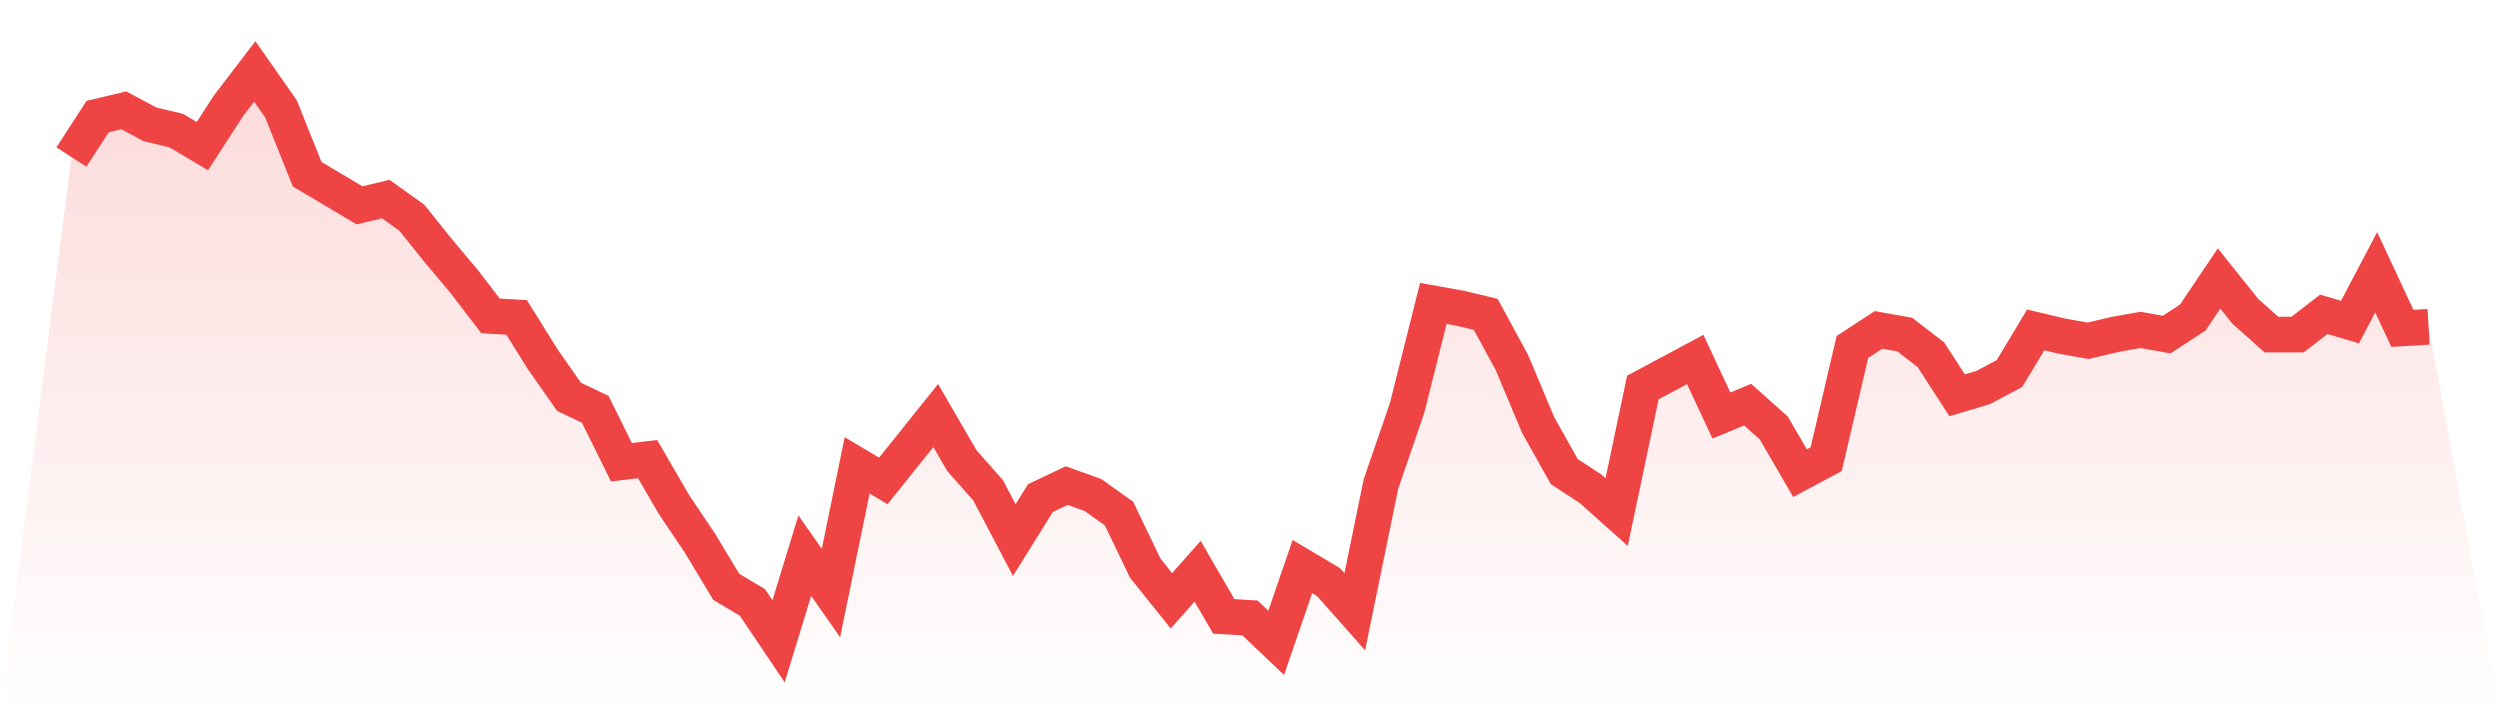
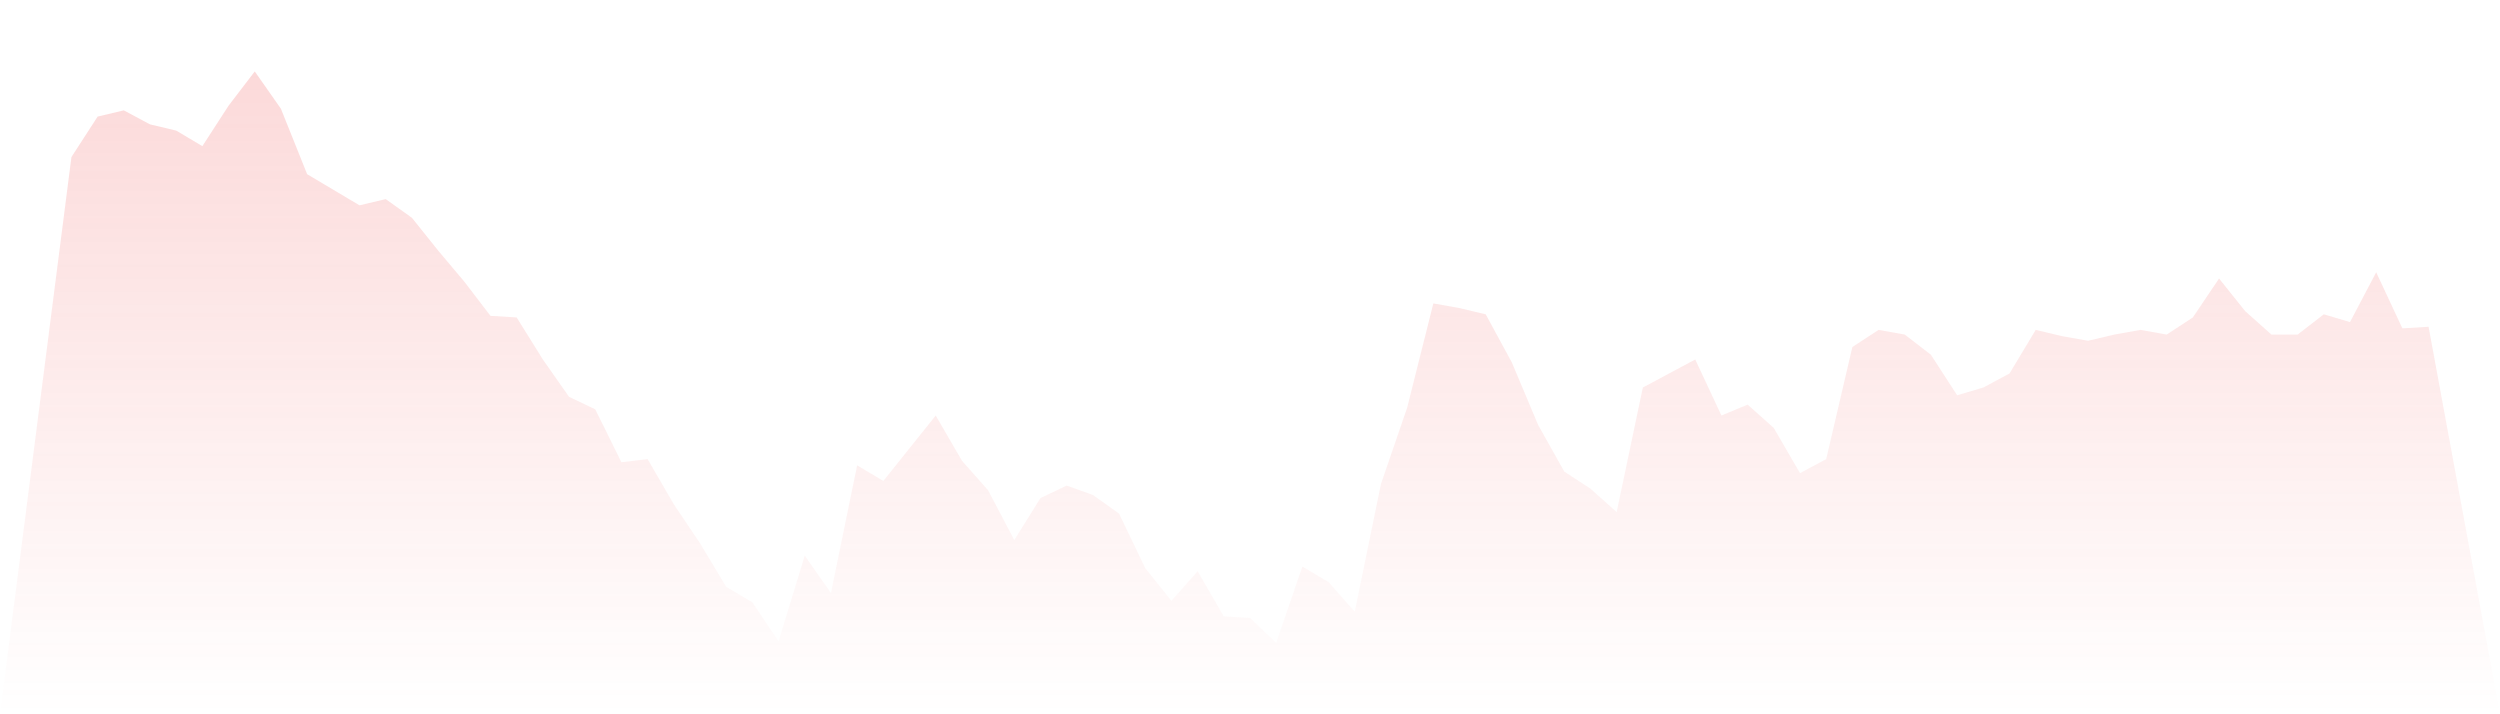
<svg xmlns="http://www.w3.org/2000/svg" viewBox="0 0 140 40">
  <defs>
    <linearGradient id="gradient" x1="0" x2="0" y1="0" y2="1">
      <stop offset="0%" stop-color="#ef4444" stop-opacity="0.2" />
      <stop offset="100%" stop-color="#ef4444" stop-opacity="0" />
    </linearGradient>
  </defs>
  <path d="M4,8.796 L4,8.796 L5.467,6.529 L6.933,6.18 L8.4,6.965 L9.867,7.313 L11.333,8.185 L12.8,5.918 L14.267,4 L15.733,6.093 L17.2,9.755 L18.667,10.627 L20.133,11.499 L21.6,11.15 L23.067,12.196 L24.533,14.027 L26,15.771 L27.467,17.689 L28.933,17.777 L30.4,20.131 L31.867,22.223 L33.333,22.921 L34.8,25.886 L36.267,25.711 L37.733,28.24 L39.2,30.42 L40.667,32.861 L42.133,33.733 L43.6,35.913 L45.067,31.117 L46.533,33.21 L48,26.06 L49.467,26.932 L50.933,25.101 L52.4,23.27 L53.867,25.798 L55.333,27.455 L56.8,30.245 L58.267,27.891 L59.733,27.193 L61.2,27.717 L62.667,28.763 L64.133,31.815 L65.6,33.646 L67.067,31.989 L68.533,34.518 L70,34.605 L71.467,36 L72.933,31.728 L74.4,32.599 L75.867,34.256 L77.333,27.106 L78.8,22.834 L80.267,16.992 L81.733,17.253 L83.2,17.602 L84.667,20.305 L86.133,23.793 L87.6,26.409 L89.067,27.368 L90.533,28.676 L92,21.7 L93.467,20.916 L94.933,20.131 L96.4,23.27 L97.867,22.659 L99.333,23.967 L100.8,26.496 L102.267,25.711 L103.733,19.433 L105.2,18.474 L106.667,18.736 L108.133,19.869 L109.6,22.136 L111.067,21.7 L112.533,20.916 L114,18.474 L115.467,18.823 L116.933,19.084 L118.4,18.736 L119.867,18.474 L121.333,18.736 L122.8,17.777 L124.267,15.597 L125.733,17.428 L127.2,18.736 L128.667,18.736 L130.133,17.602 L131.6,18.038 L133.067,15.248 L134.533,18.387 L136,18.3 L140,40 L0,40 z" fill="url(#gradient)" />
-   <path d="M4,8.796 L4,8.796 L5.467,6.529 L6.933,6.18 L8.4,6.965 L9.867,7.313 L11.333,8.185 L12.8,5.918 L14.267,4 L15.733,6.093 L17.2,9.755 L18.667,10.627 L20.133,11.499 L21.6,11.15 L23.067,12.196 L24.533,14.027 L26,15.771 L27.467,17.689 L28.933,17.777 L30.4,20.131 L31.867,22.223 L33.333,22.921 L34.8,25.886 L36.267,25.711 L37.733,28.24 L39.2,30.42 L40.667,32.861 L42.133,33.733 L43.6,35.913 L45.067,31.117 L46.533,33.21 L48,26.06 L49.467,26.932 L50.933,25.101 L52.4,23.27 L53.867,25.798 L55.333,27.455 L56.8,30.245 L58.267,27.891 L59.733,27.193 L61.2,27.717 L62.667,28.763 L64.133,31.815 L65.6,33.646 L67.067,31.989 L68.533,34.518 L70,34.605 L71.467,36 L72.933,31.728 L74.4,32.599 L75.867,34.256 L77.333,27.106 L78.8,22.834 L80.267,16.992 L81.733,17.253 L83.2,17.602 L84.667,20.305 L86.133,23.793 L87.6,26.409 L89.067,27.368 L90.533,28.676 L92,21.7 L93.467,20.916 L94.933,20.131 L96.4,23.27 L97.867,22.659 L99.333,23.967 L100.8,26.496 L102.267,25.711 L103.733,19.433 L105.2,18.474 L106.667,18.736 L108.133,19.869 L109.6,22.136 L111.067,21.7 L112.533,20.916 L114,18.474 L115.467,18.823 L116.933,19.084 L118.4,18.736 L119.867,18.474 L121.333,18.736 L122.8,17.777 L124.267,15.597 L125.733,17.428 L127.2,18.736 L128.667,18.736 L130.133,17.602 L131.6,18.038 L133.067,15.248 L134.533,18.387 L136,18.3" fill="none" stroke="#ef4444" stroke-width="2" />
</svg>